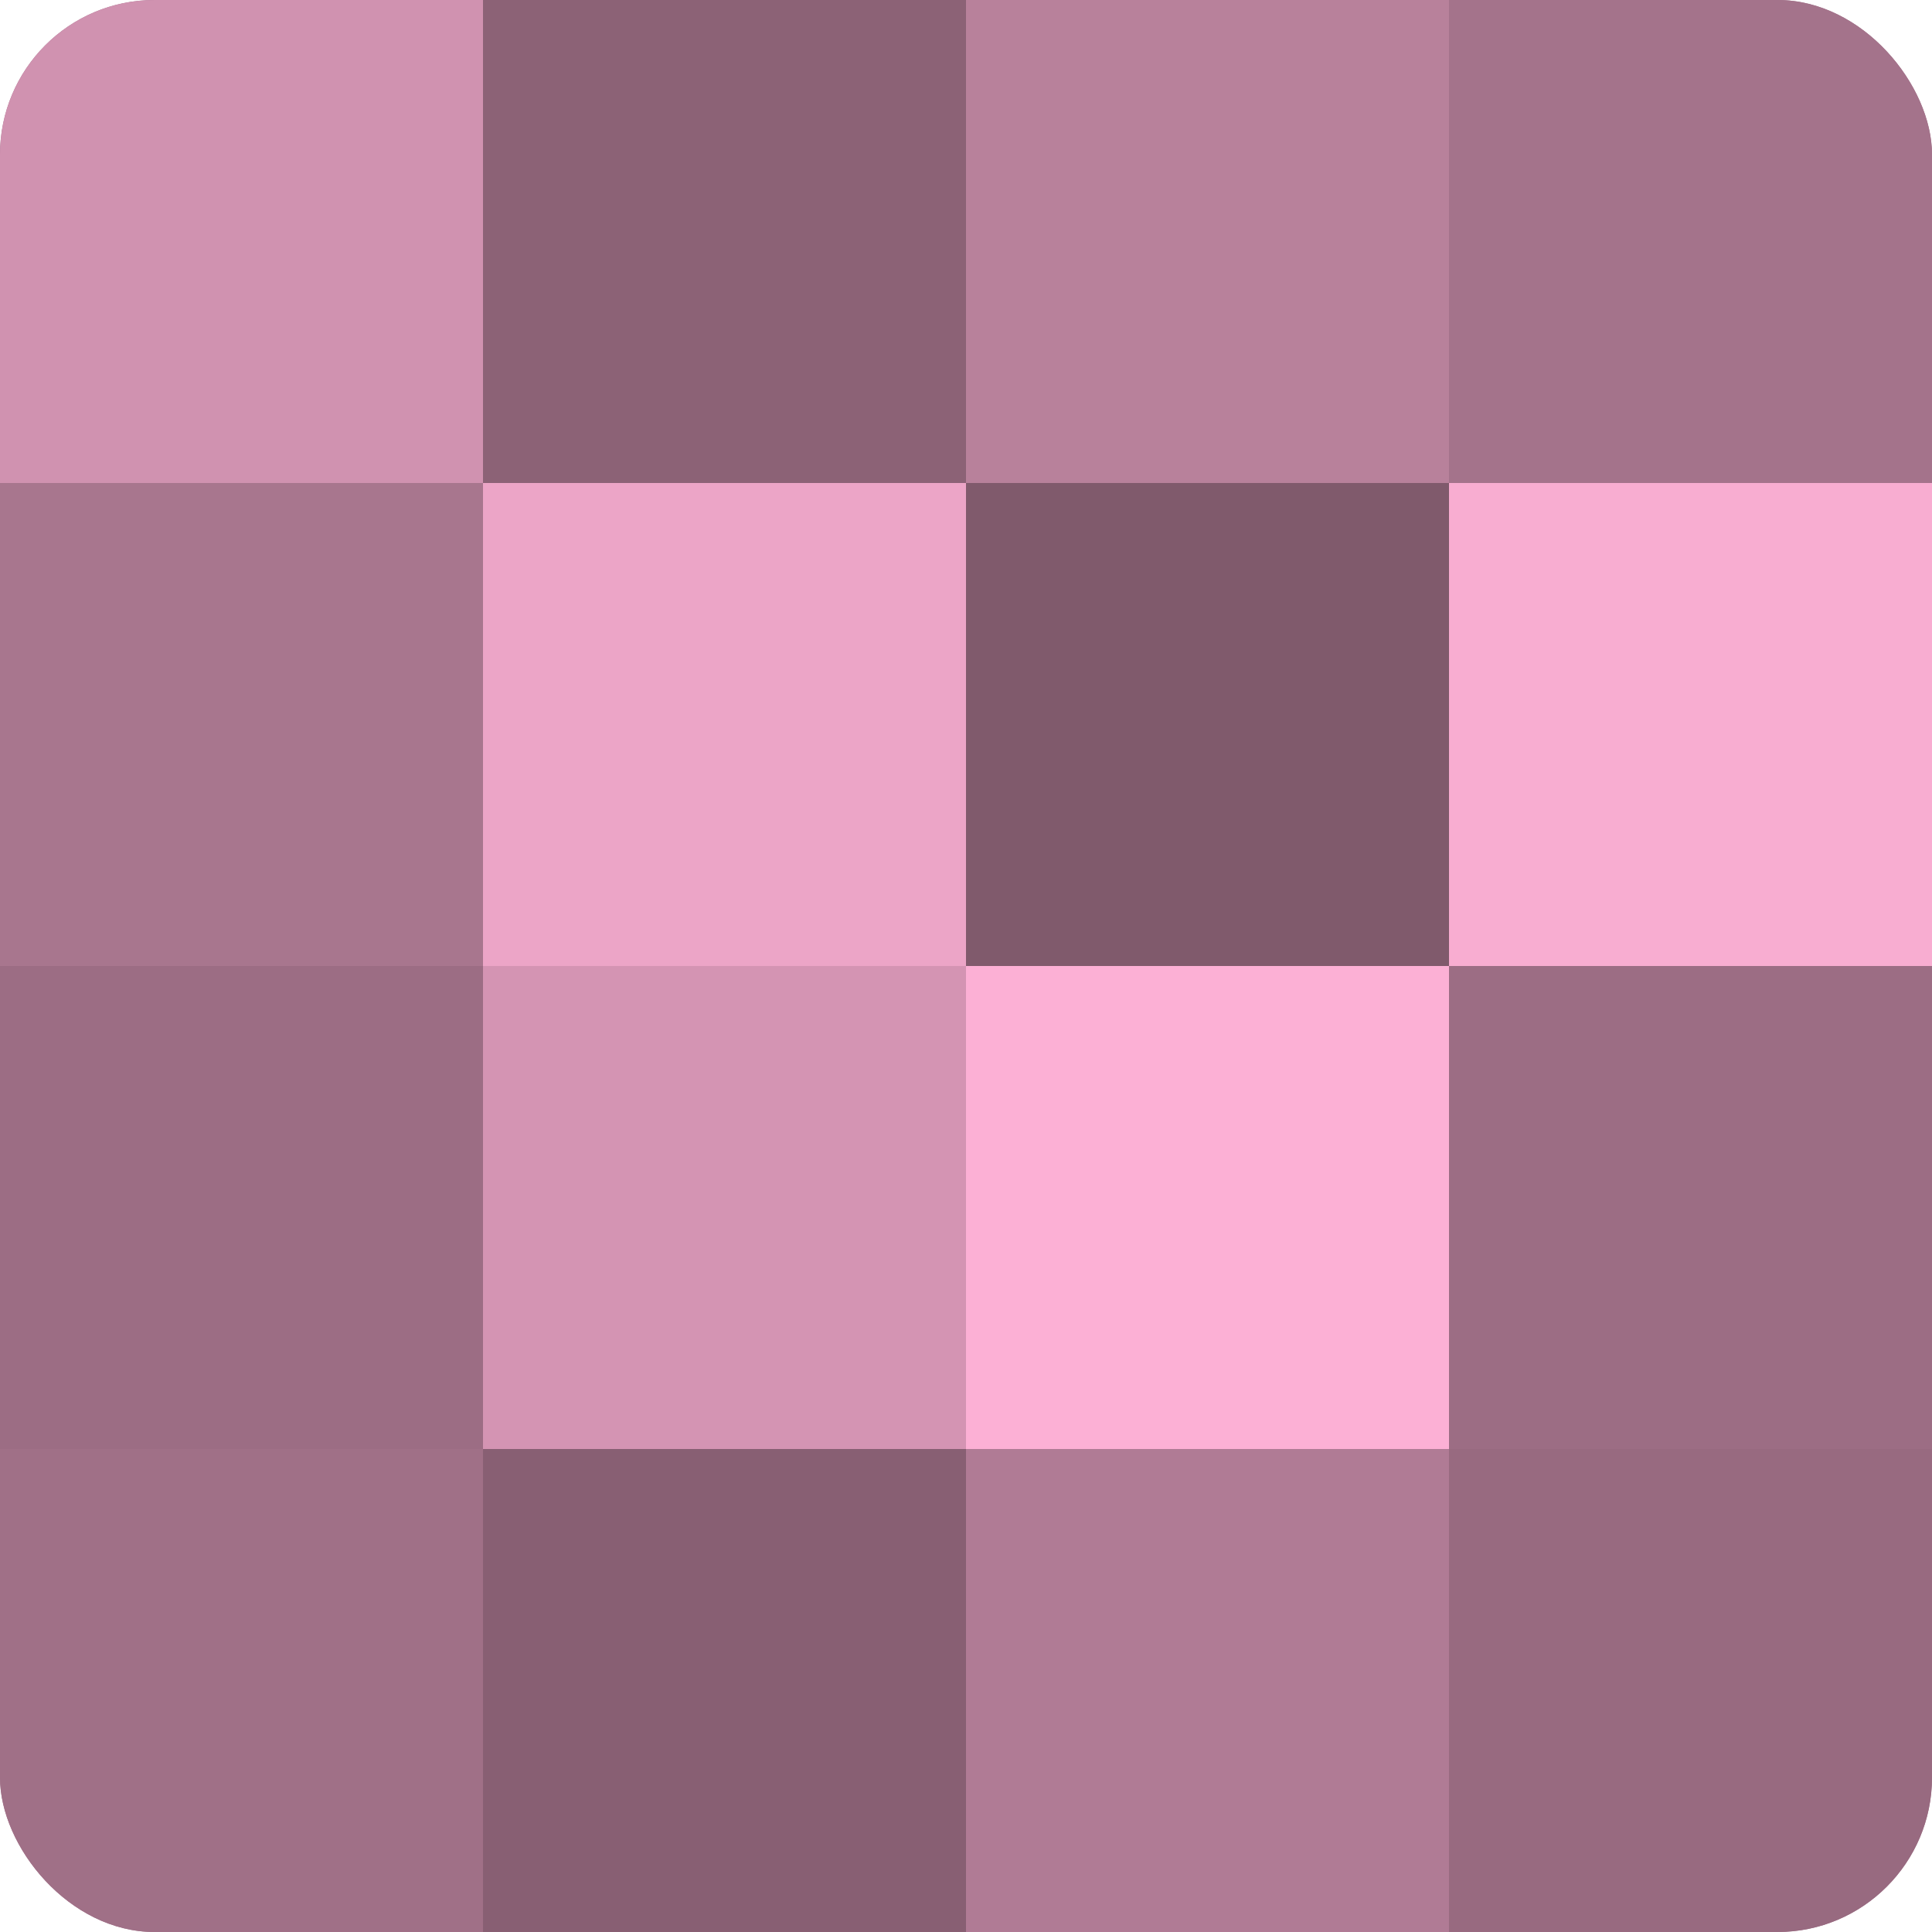
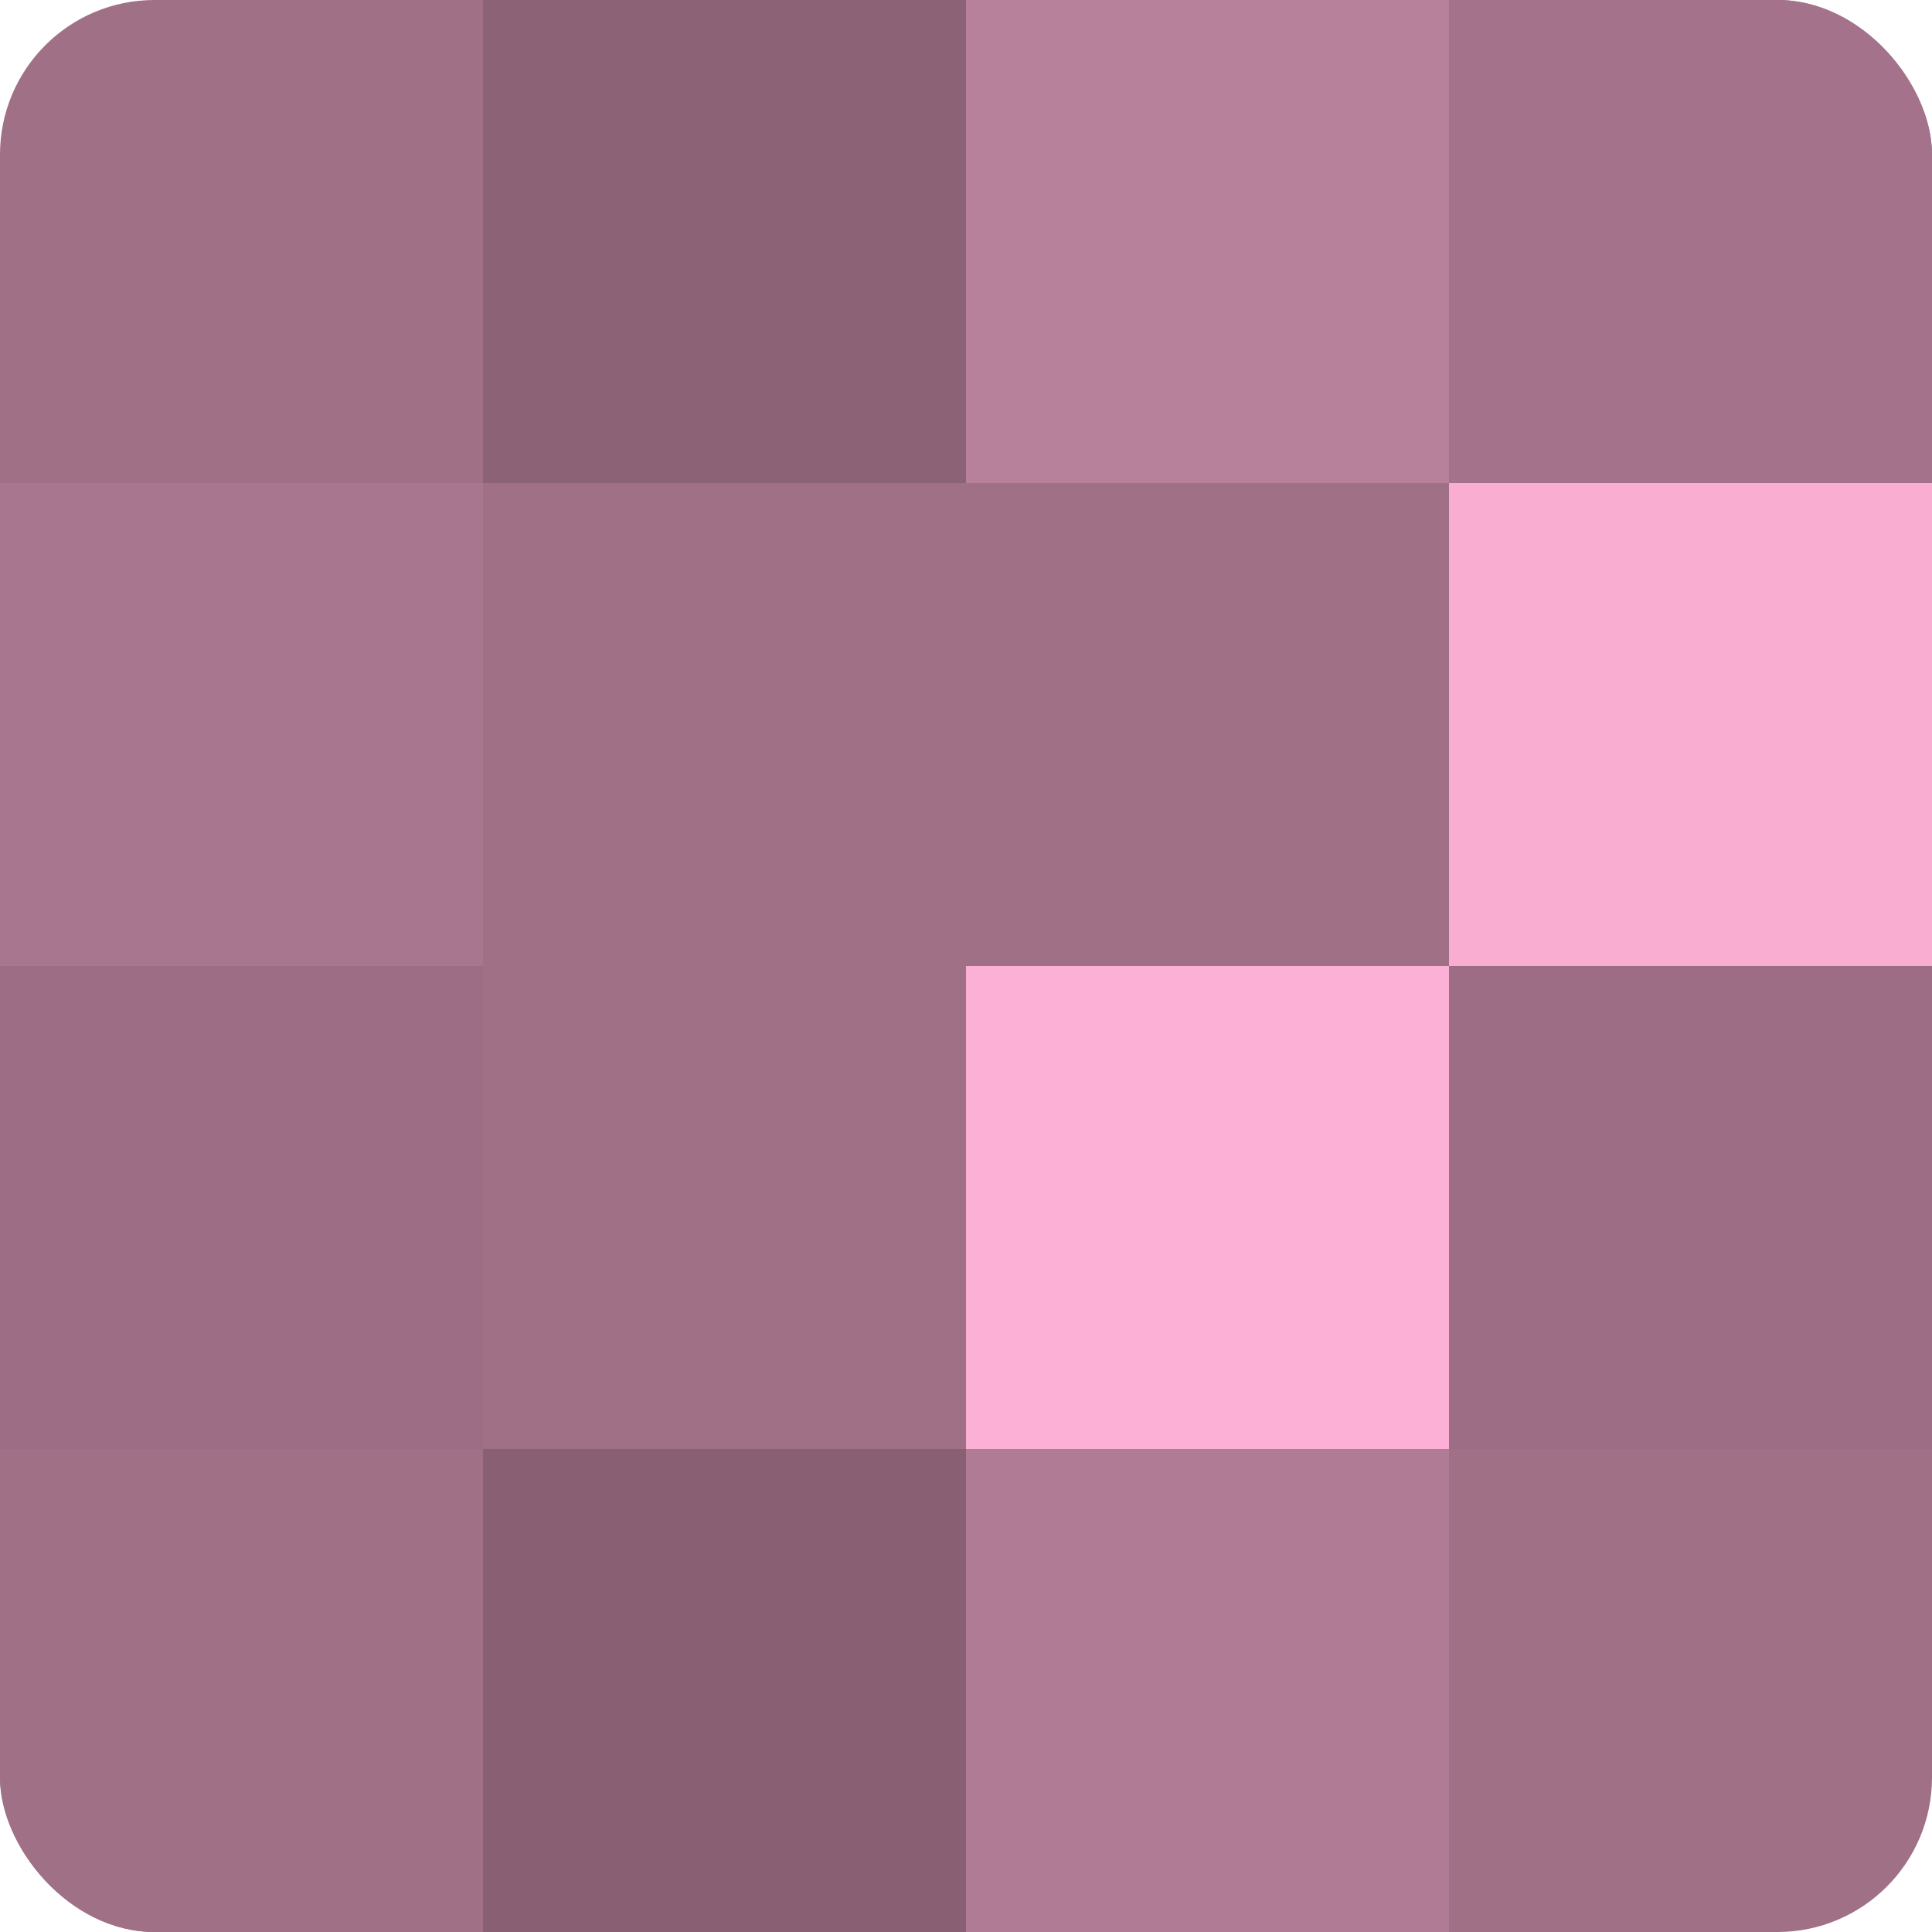
<svg xmlns="http://www.w3.org/2000/svg" width="60" height="60" viewBox="0 0 100 100" preserveAspectRatio="xMidYMid meet">
  <defs>
    <clipPath id="c" width="100" height="100">
      <rect width="100" height="100" rx="8" ry="8" />
    </clipPath>
  </defs>
  <g clip-path="url(#c)">
    <rect width="100" height="100" fill="#a07087" />
-     <rect width="25" height="25" fill="#d092b0" />
    <rect y="25" width="25" height="25" fill="#a8768e" />
    <rect y="50" width="25" height="25" fill="#9c6d84" />
    <rect y="75" width="25" height="25" fill="#a07087" />
    <rect x="25" width="25" height="25" fill="#8c6276" />
-     <rect x="25" y="25" width="25" height="25" fill="#eca5c7" />
-     <rect x="25" y="50" width="25" height="25" fill="#d494b3" />
    <rect x="25" y="75" width="25" height="25" fill="#885f73" />
    <rect x="50" width="25" height="25" fill="#b8819b" />
-     <rect x="50" y="25" width="25" height="25" fill="#805a6c" />
    <rect x="50" y="50" width="25" height="25" fill="#fcb0d5" />
    <rect x="50" y="75" width="25" height="25" fill="#b07b95" />
    <rect x="75" width="25" height="25" fill="#a4738b" />
    <rect x="75" y="25" width="25" height="25" fill="#f8add1" />
    <rect x="75" y="50" width="25" height="25" fill="#9c6d84" />
-     <rect x="75" y="75" width="25" height="25" fill="#986a80" />
  </g>
</svg>